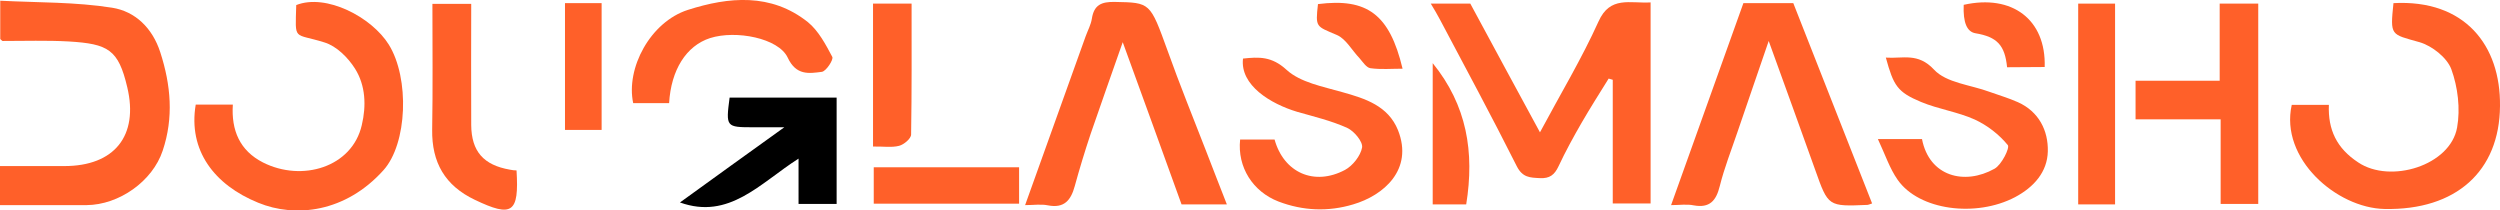
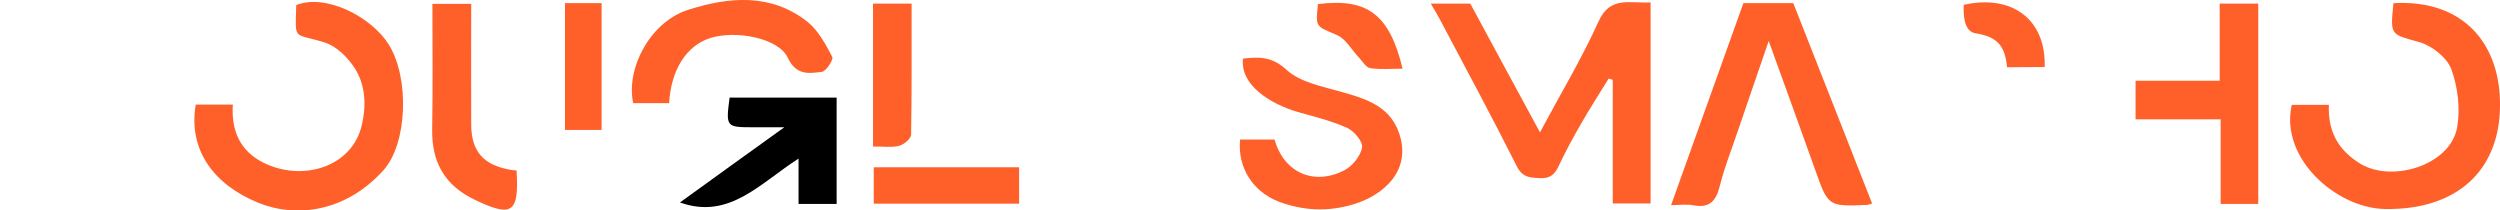
<svg xmlns="http://www.w3.org/2000/svg" version="1.1" id="Layer_1" x="0px" y="0px" viewBox="0 0 1037.2 87.3" style="enable-background:new 0 0 1037.2 87.3;" xml:space="preserve">
  <style type="text/css">
	.st0{fill:#FF6029;}
</style>
  <path class="st0" d="M684.8,1v83.4h-15.7V33.1c-0.6-0.2-1.1-0.3-1.7-0.5c-3.8,6.1-7.6,12.1-11.2,18.3c-3.4,5.9-6.7,11.9-9.6,18.1  c-1.7,3.6-3.7,5.1-7.7,4.9c-4.1-0.2-7.2-0.2-9.6-4.9C619,48.5,608.1,28.3,597.4,8.1c-1.1-2.1-2.3-4.1-3.8-6.6H610  c9.5,17.6,19,35.2,28.9,53.4c8.5-15.9,17.3-30.5,24.3-46C668-1.8,676.2,1.5,684.8,1L684.8,1z" />
-   <path class="st0" d="M0,85.1V68.9c9.1,0,17.9,0,26.7,0c20.7,0,30.9-12.5,26.1-32.7c-3.7-15.7-7.9-18-24.3-19  c-9.1-0.5-18.3-0.2-27.4-0.2c-0.2,0-0.4-0.3-1-0.8V0.3c15.7,0.8,31.3,0.5,46.4,2.9c9.5,1.5,16.7,8.3,20,18.5  c4.4,13.6,5.6,27.1,1,40.8C63.3,75.2,49.4,85,35.9,85.1C24.1,85.1,12.4,85.1,0,85.1L0,85.1z" />
-   <path class="st0" d="M509,84.8h-18.8C482.4,63,474.3,41,465.8,17.5c-4.7,13.5-9.1,25.7-13.3,38c-2.4,7.2-4.6,14.4-6.6,21.7  c-1.6,5.9-4.4,9.3-11.1,8c-2.9-0.6-5.9-0.1-9.5-0.1c8.5-23.6,16.8-46.8,25.1-70c0.9-2.5,2.2-4.8,2.6-7.4c0.9-5.7,4-7,9.5-6.9  c14.8,0.3,14.6,0.1,21.9,20.2c5,14,10.6,27.8,16,41.7C503.1,69.8,505.9,76.8,509,84.8L509,84.8z" />
  <path class="st0" d="M693.3,85.1c10.2-28.5,20-55.9,30-83.8H744c10.8,27.5,21.8,55.3,32.7,83.1c-0.9,0.3-1.3,0.5-1.8,0.6  c-16.5,0.7-16.4,0.7-21.8-14.5C747,53.3,740.7,36.2,733.8,17c-4.7,13.8-8.9,25.8-13,37.9c-2.5,7.4-5.4,14.7-7.3,22.3  c-1.5,6.1-4.2,9.2-10.8,8C699.8,84.6,696.8,85.1,693.3,85.1L693.3,85.1z" />
  <path class="st0" d="M993,1.3c29.7-1.6,44.5,17.6,44.2,42.7c-0.2,27-18.2,43.3-47.9,42.7c-19.9-0.4-43.5-20.9-38.5-43.2h15.4  c-0.4,10.3,3.2,18,12.2,23.9c13.3,8.9,38.2,1.3,41-14.5c1.4-7.8,0.3-16.8-2.4-24.2c-1.8-4.8-8-9.7-13.2-11.2  C991.8,14.1,991.6,15,993,1.3L993,1.3z" />
  <path class="st0" d="M81.2,43.4h15.4c-0.7,10.7,2.9,19.1,12.5,24c16.2,8.2,37,2,41-15.5c1.9-8,1.6-16.4-2.8-23.4  c-2.9-4.6-7.7-9.4-12.7-10.9c-13-4.1-12.1-0.2-11.7-15.5c12.4-4.9,31.3,5,38.4,16.4c8.7,14,7.7,41.1-2.2,52.1  c-15.7,17.5-36.5,19.9-52,13.5C88.9,76.7,78,62.4,81.2,43.4L81.2,43.4z" />
-   <path class="st0" d="M782.4,23.9c7,0.5,13.3-2.2,20,5c5.1,5.5,15.2,6.3,23,9.2c3.9,1.4,8,2.6,11.8,4.3c8.7,3.9,12.6,11.8,12.4,20.4  c-0.2,8.5-5.7,14.8-13.6,19c-16.2,8.5-39.8,5.5-48.7-7.2c-3.3-4.7-5.2-10.5-8.2-16.9h18.3c3,15.5,17.6,19.3,30.1,12.3  c3-1.7,6.4-8.7,5.5-9.8c-3.6-4.4-8.5-8.2-13.7-10.6c-7.1-3.2-15.1-4.3-22.3-7.3C787.2,38.2,785.6,35.6,782.4,23.9L782.4,23.9z" />
  <path class="st0" d="M514.5,57.9h14.3c3.8,13.7,16.4,19.4,29.2,12.6c3.2-1.7,6.5-5.9,7.1-9.3c0.4-2.4-3.3-6.8-6.1-8.1  c-6.6-3-13.8-4.7-20.8-6.7c-11-3.3-23.8-11-22.5-22.1c6.6-0.7,11.9-1,18.1,4.7c5.7,5.2,15,6.9,23,9.2c9.7,2.7,19.1,5.7,23.2,15.8  c6.5,16.4-6,27.1-18.6,30.8c-10.3,3.1-20.8,2.7-31-1.2C519.8,79.5,513.3,69.4,514.5,57.9L514.5,57.9z" />
  <path class="st0" d="M886,33.5h34.9v-32h16v83.1h-15.6V49.5H886C886,49.5,886,33.5,886,33.5z" />
  <path d="M282.1,84c13.8-10,27.7-20,43.3-31.2c-5.6,0-9.2,0-12.8,0c-11.4,0-11.5-0.1-9.9-12.3h44.4v44.1h-15.8V65.8  C315.2,76.1,302.5,91.3,282.1,84z" />
  <path class="st0" d="M277.6,42.8h-14.9c-3.1-14.5,7.1-33.7,22.7-38.7c16.9-5.4,34.5-7.1,49.8,5.1c4.4,3.6,7.4,9.3,10.1,14.4  c0.6,1.1-2.5,5.9-4.3,6.2c-5.4,0.7-10.7,1.6-14.2-5.9c-3.8-8.1-21.5-11.5-32.2-8.1C284.7,19,278.4,29,277.6,42.8z" />
  <path class="st0" d="M214.3,70.7c1.1,17.7-1.8,19.6-17.3,12.2c-12.4-5.9-17.9-15.5-17.7-29.1c0.3-17.2,0.1-34.4,0.1-52.2h16.1  c0,16.7-0.1,33.5,0,50.3c0.1,10.9,5.1,16.6,16.1,18.5C212.5,70.6,213.5,70.7,214.3,70.7L214.3,70.7z" />
-   <path class="st0" d="M877.5,84.8h-15.3V1.5h15.3V84.8z" />
  <path class="st0" d="M362.5,69.4h60.3v15.1h-60.3V69.4z" />
  <path class="st0" d="M362.2,60.8V1.5h16c0,18.1,0.1,36.2-0.2,54.3c0,1.7-3,4.2-5,4.7C369.9,61.3,366.3,60.7,362.2,60.8L362.2,60.8z" />
  <path class="st0" d="M234.4,1.3h15.2v52.6h-15.2V1.3z" />
-   <path class="st0" d="M608.3,84.8h-13.9V26.2C608.6,43.7,611.8,63.1,608.3,84.8z" />
  <path class="st0" d="M546.8,1.7c20.4-2.6,29.7,4.2,35.1,26.8c-4.6,0-9,0.4-13.3-0.2c-1.7-0.2-3.2-2.6-4.6-4.2  c-3.1-3.2-5.6-8-9.4-9.6C546,10.8,545.7,11.5,546.8,1.7L546.8,1.7z" />
  <path class="st0" d="M832.7,27.9c-0.9-9.1-4.1-12.6-13.1-14.1c-3.6-0.6-5.2-4.5-4.9-11.8c20.1-4.5,34.2,6.1,33.6,25.8L832.7,27.9  L832.7,27.9z" />
</svg>